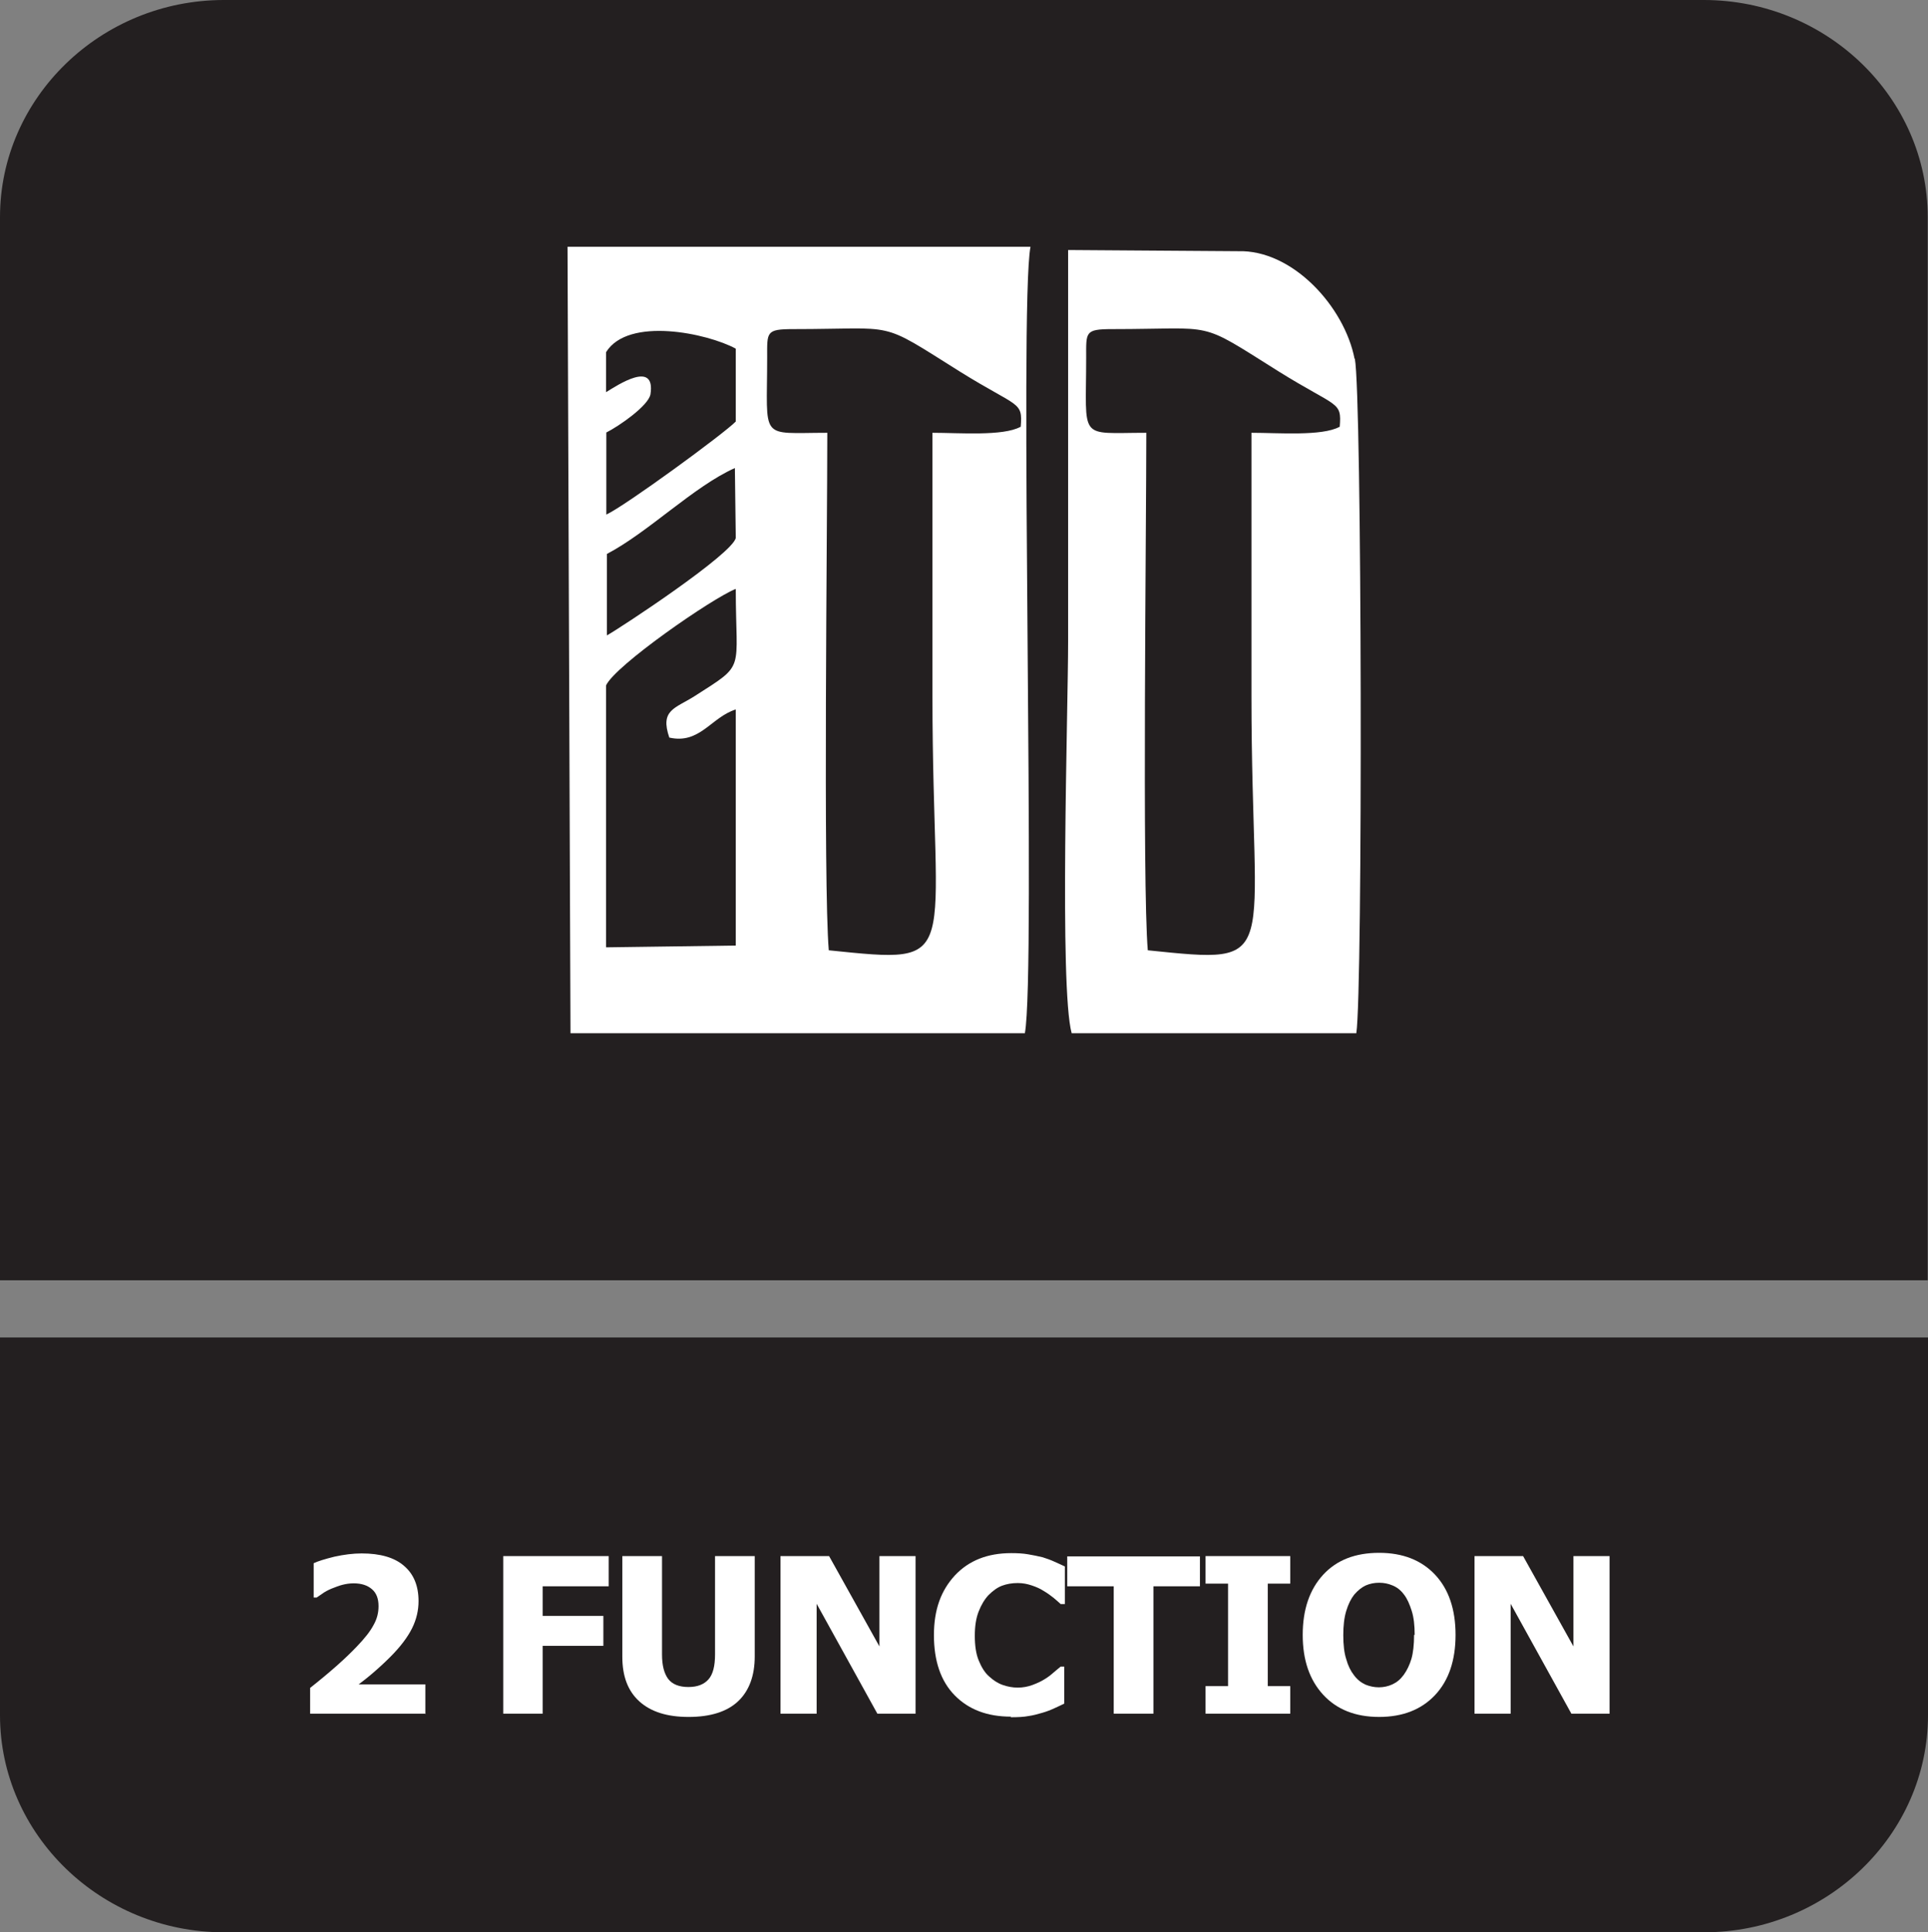
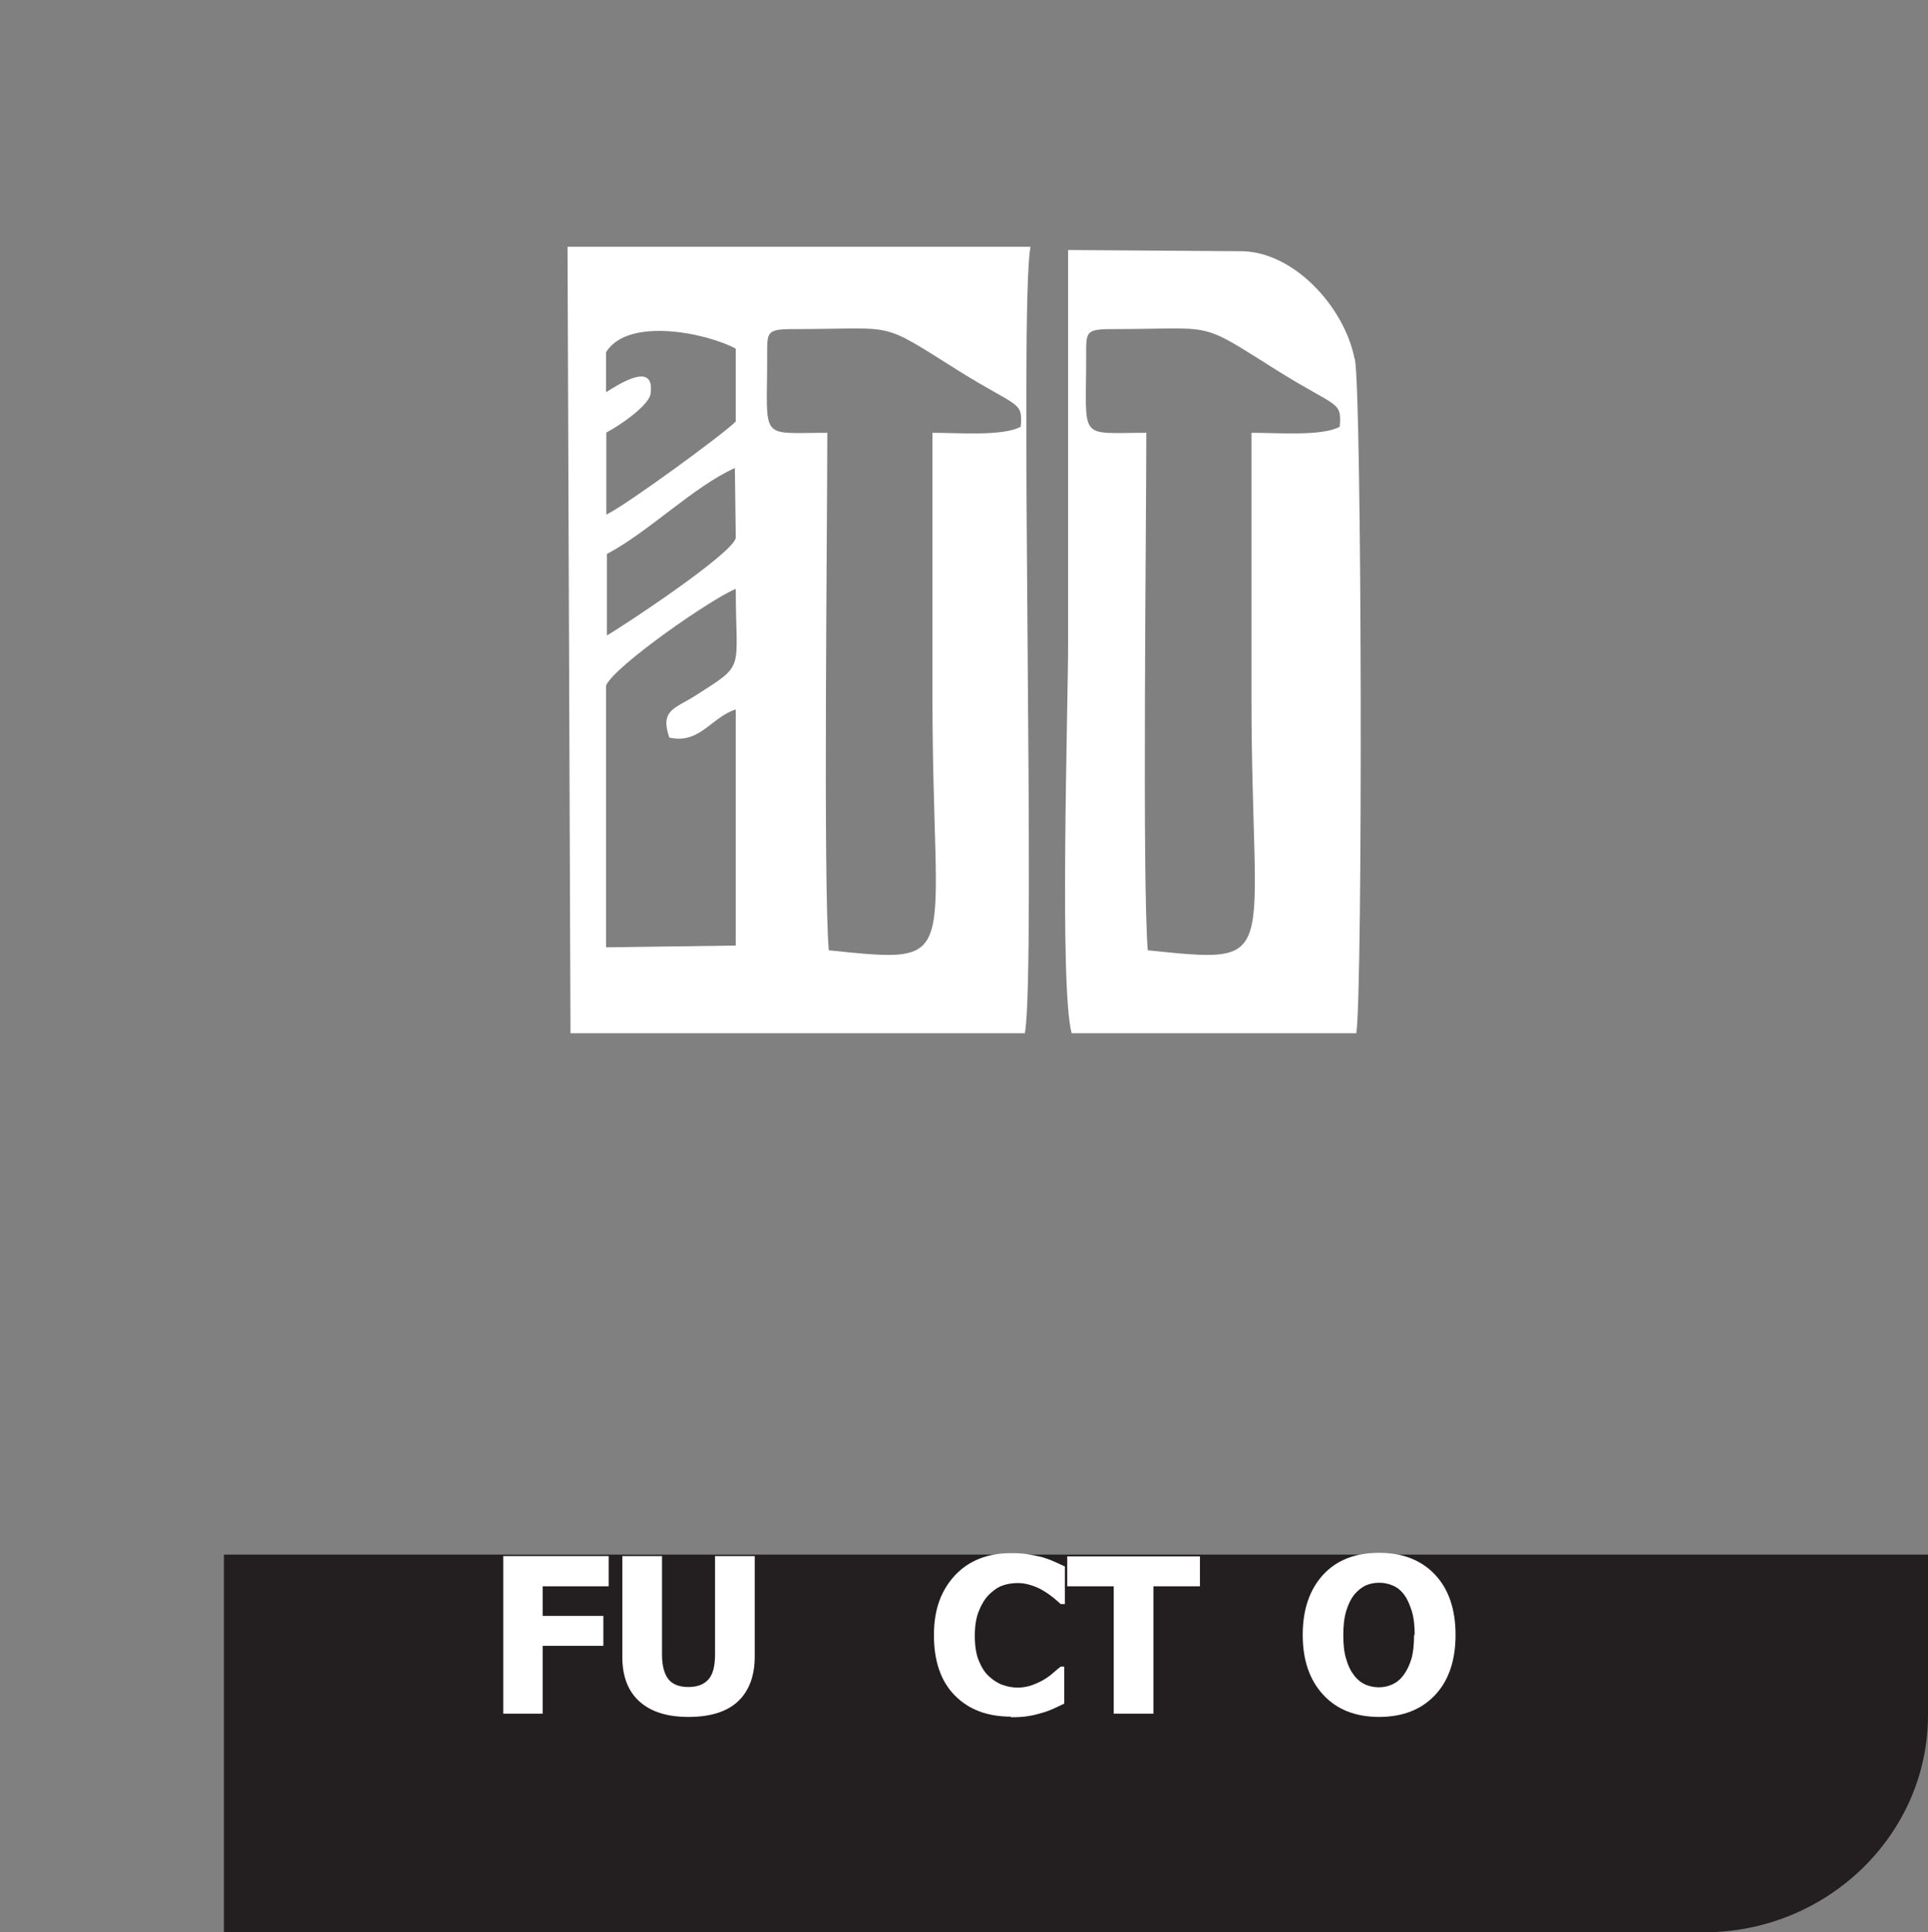
<svg xmlns="http://www.w3.org/2000/svg" id="Layer_2" data-name="Layer 2" viewBox="0 0 65.09 65.23">
  <rect x="0" y="0" width="65.09" height="65.23" fill="#808080" stroke="none" />
  <defs>
    <style>
      .cls-1, .cls-2 {
        fill: #fff;
      }

      .cls-2, .cls-3 {
        fill-rule: evenodd;
      }

      .cls-3 {
        fill: #231f20;
      }
    </style>
  </defs>
  <g id="Layer_1-2" data-name="Layer 1">
    <g>
-       <path class="cls-3" d="M7.56,0h49.96c4.16,0,7.56,3.3,7.56,7.33v35.89H0V7.33C0,3.3,3.4,0,7.56,0" />
-       <path class="cls-3" d="M65.09,48.39v9.51c0,4.03-3.4,7.33-7.56,7.33H7.56c-4.16,0-7.56-3.3-7.56-7.33v-12.75h65.09v3.24Z" />
+       <path class="cls-3" d="M65.09,48.39v9.51c0,4.03-3.4,7.33-7.56,7.33H7.56v-12.75h65.09v3.24Z" />
      <g>
-         <path class="cls-1" d="M14.38,57.85h-3.91v-.87c.33-.26.63-.51.89-.74.26-.23.49-.45.69-.66.26-.27.45-.51.56-.72.12-.21.17-.42.17-.64,0-.25-.07-.44-.22-.57-.15-.13-.35-.2-.62-.2-.14,0-.26.02-.38.05s-.24.08-.37.13c-.12.05-.23.11-.31.17-.09.06-.15.1-.19.13h-.1v-1.16c.15-.07.38-.14.7-.22.32-.07.63-.11.92-.11.63,0,1.11.14,1.43.42.33.28.49.68.49,1.19,0,.31-.07.62-.22.92-.15.3-.39.62-.74.97-.21.21-.42.4-.62.57-.2.17-.35.28-.44.35h2.25v1Z" />
        <path class="cls-1" d="M20.55,53.55h-2.23v1h2.05v1.01h-2.05v2.29h-1.33v-5.32h3.56v1.01Z" />
        <path class="cls-1" d="M23.24,57.96c-.71,0-1.26-.17-1.65-.52s-.58-.85-.58-1.51v-3.4h1.34v3.32c0,.37.07.64.21.83.14.18.37.27.68.27s.53-.09.68-.26.22-.45.22-.84v-3.32h1.34v3.39c0,.65-.19,1.16-.56,1.51s-.93.53-1.67.53Z" />
-         <path class="cls-1" d="M30.91,57.85h-1.29l-2.05-3.71v3.71h-1.22v-5.32h1.64l1.7,3.05v-3.05h1.22v5.32Z" />
        <path class="cls-1" d="M34.13,57.95c-.8,0-1.43-.24-1.9-.72s-.7-1.16-.7-2.03.24-1.51.71-2.02c.47-.5,1.1-.75,1.9-.75.21,0,.4.01.57.04s.33.06.49.1c.12.04.25.08.4.15.14.06.26.12.35.16v1.27h-.14c-.06-.06-.15-.13-.24-.21-.1-.08-.21-.16-.33-.23-.12-.08-.26-.14-.41-.19s-.3-.08-.47-.08c-.19,0-.37.03-.53.09s-.31.17-.46.32c-.13.14-.24.32-.33.55s-.13.5-.13.82c0,.33.04.61.13.83.09.22.2.41.35.54.14.13.29.23.46.29.17.06.34.09.51.09s.34-.03.5-.09c.16-.06.29-.12.4-.19.12-.07.22-.15.31-.23.09-.08.17-.14.24-.2h.12v1.25c-.1.05-.21.1-.34.16-.13.06-.26.11-.4.15-.17.05-.32.09-.47.11-.15.03-.35.04-.6.04Z" />
        <path class="cls-1" d="M37.6,57.85v-4.3h-1.57v-1.01h4.48v1.01h-1.57v4.3h-1.34Z" />
-         <path class="cls-1" d="M43.56,57.85h-2.86v-.93h.76v-3.46h-.76v-.93h2.86v.93h-.76v3.46h.76v.93Z" />
        <path class="cls-1" d="M49.14,55.19c0,.86-.23,1.54-.69,2.03-.46.49-1.09.74-1.89.74s-1.43-.25-1.89-.75c-.46-.5-.69-1.17-.69-2.02s.23-1.53.69-2.03c.46-.5,1.09-.74,1.89-.74s1.43.25,1.89.74.69,1.17.69,2.03ZM47.76,55.19c0-.32-.03-.59-.1-.81s-.15-.41-.26-.55c-.11-.15-.24-.25-.39-.31-.14-.06-.29-.09-.45-.09-.16,0-.31.03-.45.09-.13.06-.26.16-.39.31-.11.14-.2.32-.27.55s-.1.5-.1.82.03.6.1.81c.06.22.15.4.26.54.11.15.24.25.39.32.15.06.3.09.45.09s.31-.03.46-.1c.15-.07.27-.17.38-.32.11-.15.2-.34.26-.54.06-.21.09-.48.09-.81Z" />
-         <path class="cls-1" d="M54.34,57.85h-1.29l-2.05-3.71v3.71h-1.22v-5.32h1.64l1.7,3.05v-3.05h1.22v5.32Z" />
      </g>
      <path class="cls-2" d="M19.16,8.33l.1,26.55h15.34c.38-2.02-.2-24.52.19-26.55h-15.63ZM20.46,11.89c.75-1.21,3.42-.64,4.38-.12v2.46c-.4.41-3.75,2.86-4.37,3.14v-2.77c.42-.21,1.42-.9,1.49-1.29.18-1.17-1.11-.31-1.5-.07v-1.35ZM24.84,18.16c-.12.55-3.87,3.02-4.35,3.29v-2.75c1.41-.74,2.93-2.28,4.32-2.9l.03,2.36ZM22.6,24.9c1.03.23,1.41-.69,2.24-.95v7.97l-4.38.06v-8.84c.3-.67,3.59-2.95,4.38-3.26,0,2.84.36,2.5-1.39,3.62-.66.42-1.18.46-.85,1.41ZM34.45,14.41c-.59.32-2.07.2-2.97.2v8.9c0,9.02,1.1,9.04-3.5,8.57-.19-2.25-.05-14.27-.05-17.47-2.32,0-2.03.3-2.03-2.54,0-.86-.05-.96.88-.96,3.58,0,2.83-.32,5.62,1.43,1.99,1.24,2.13.99,2.06,1.87Z" />
      <path class="cls-2" d="M45.73,12.11c-.34-1.75-2.09-3.69-3.94-3.63l-5.73-.04v13.22c0,2.32-.3,11.69.12,13.22h9.61c.22-1.44.19-21.56-.05-22.77ZM45.22,14.41c-.59.32-2.07.2-2.97.2v8.9c0,9.02,1.1,9.04-3.5,8.57-.19-2.25-.05-14.27-.05-17.47-2.32,0-2.03.3-2.03-2.54,0-.86-.05-.96.88-.96,3.58,0,2.83-.32,5.62,1.43,1.99,1.24,2.13.99,2.06,1.87Z" />
    </g>
  </g>
</svg>